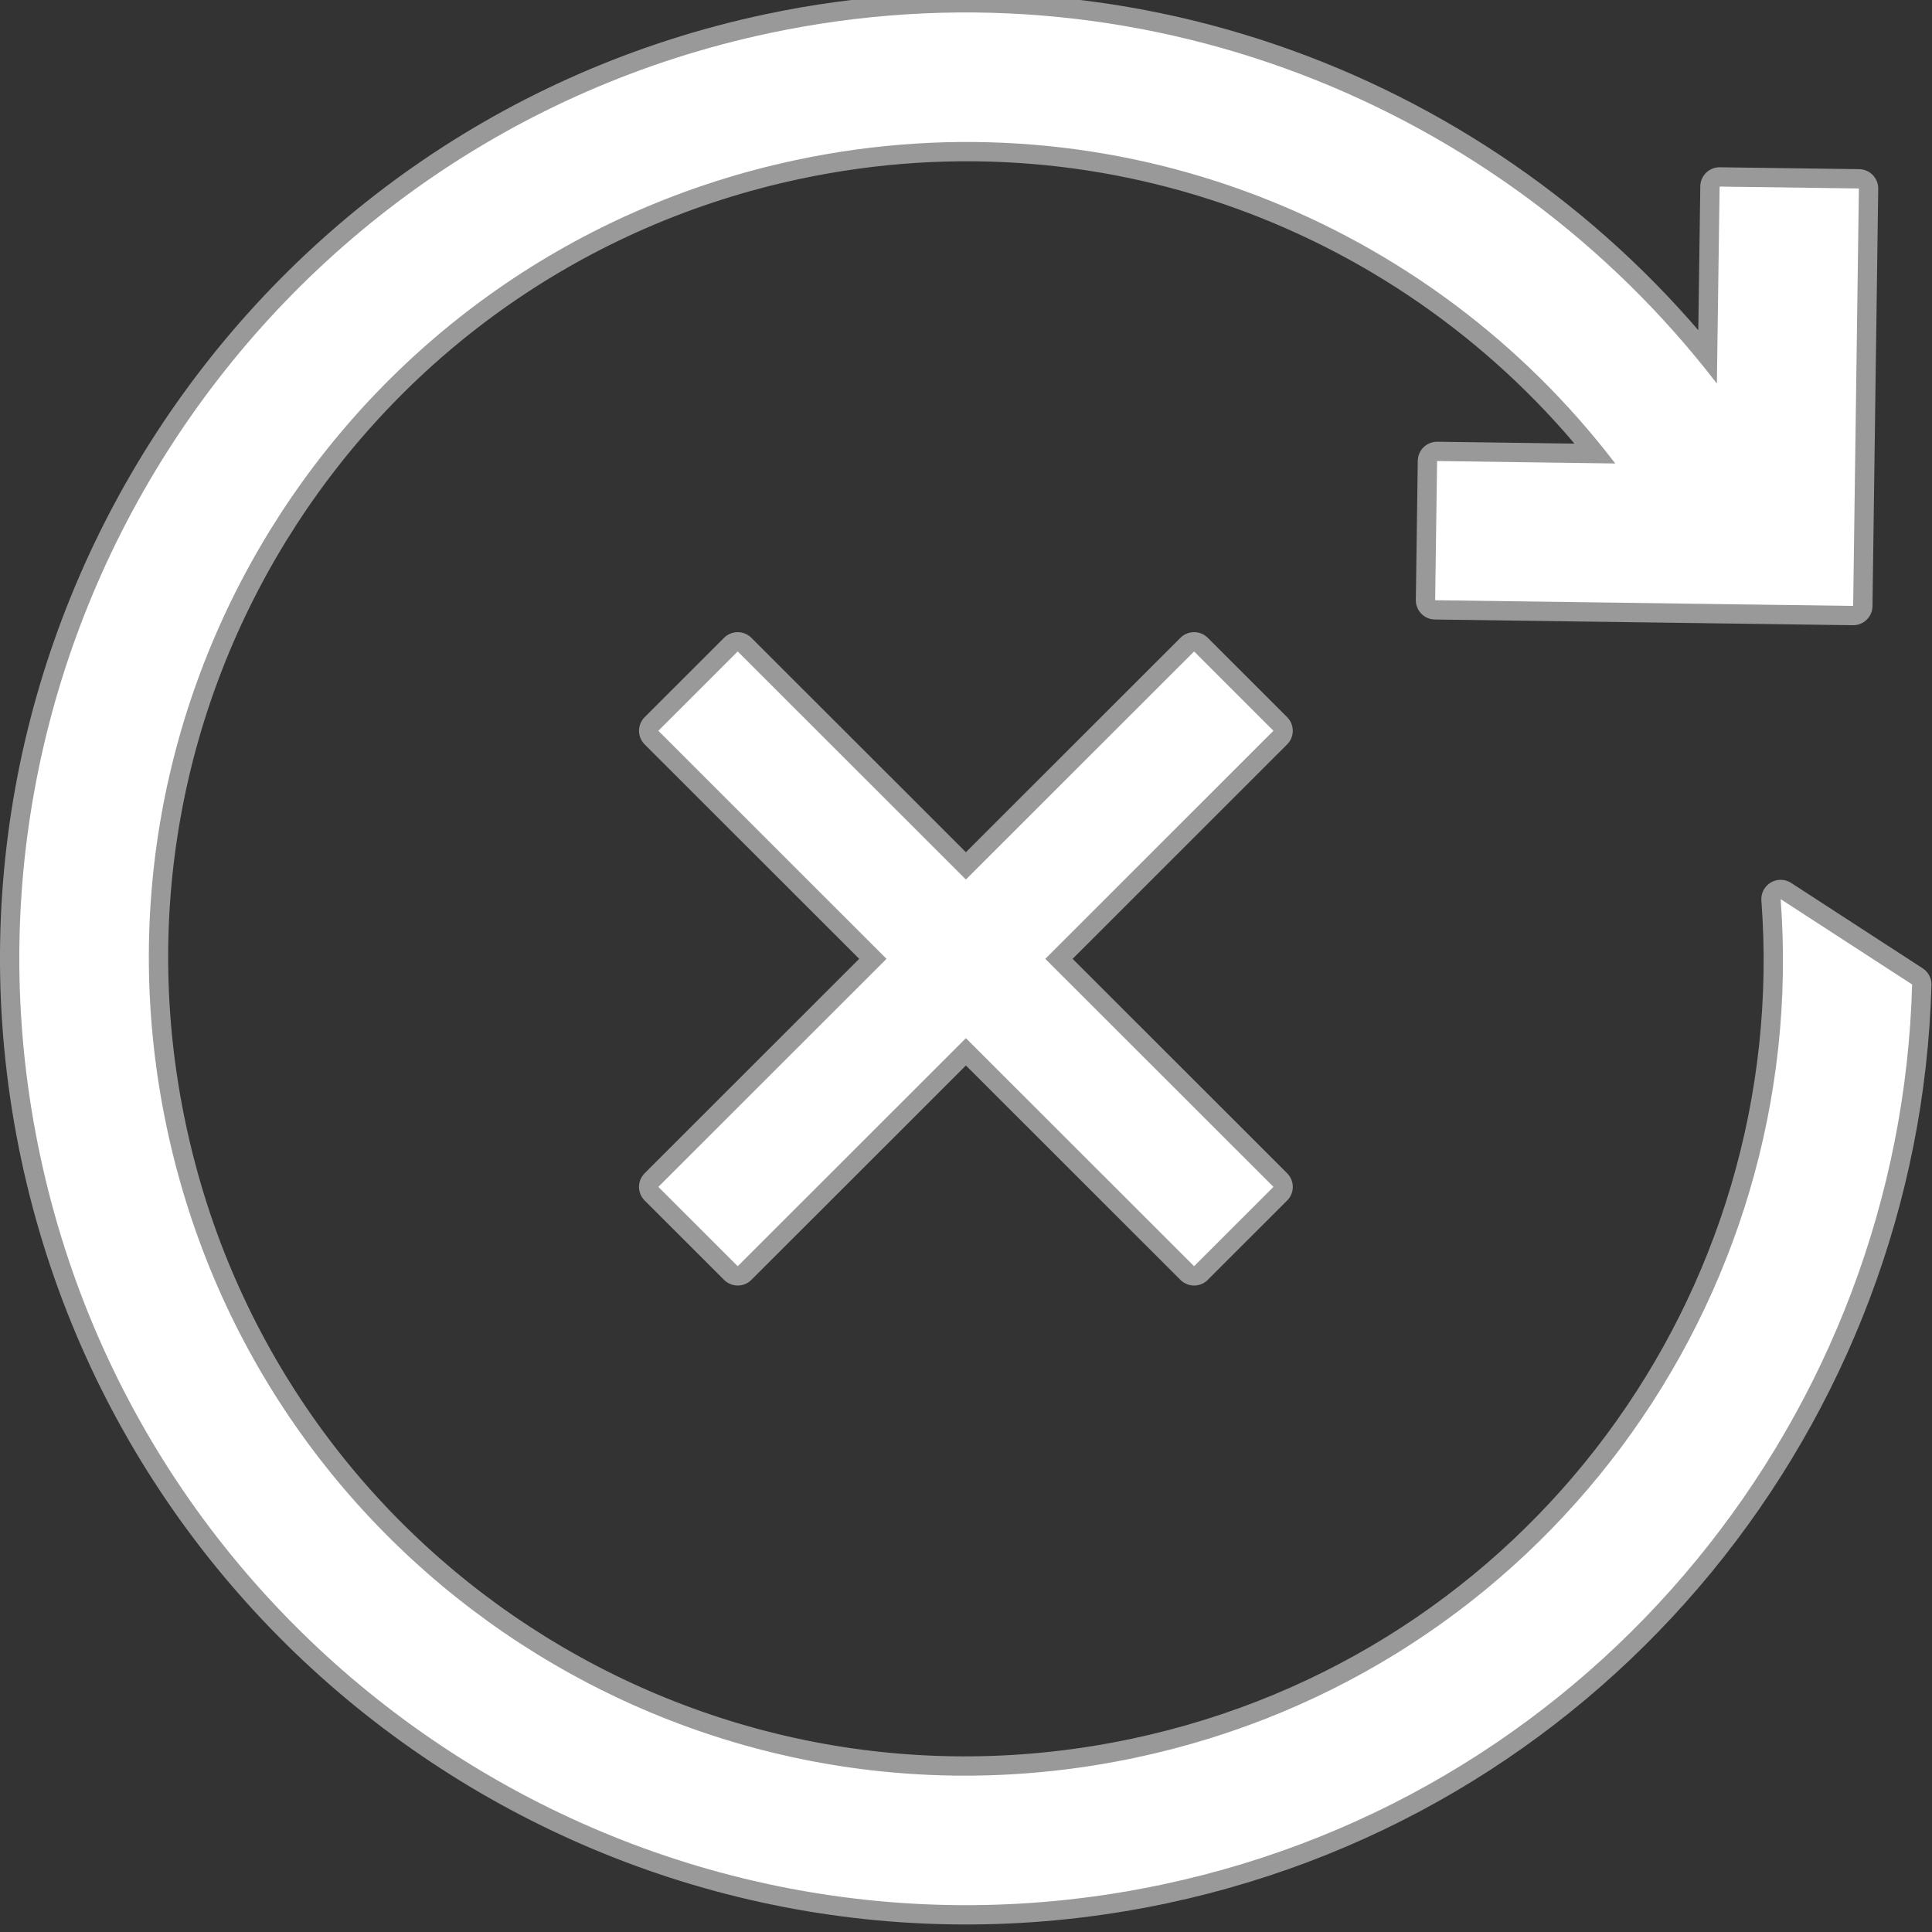
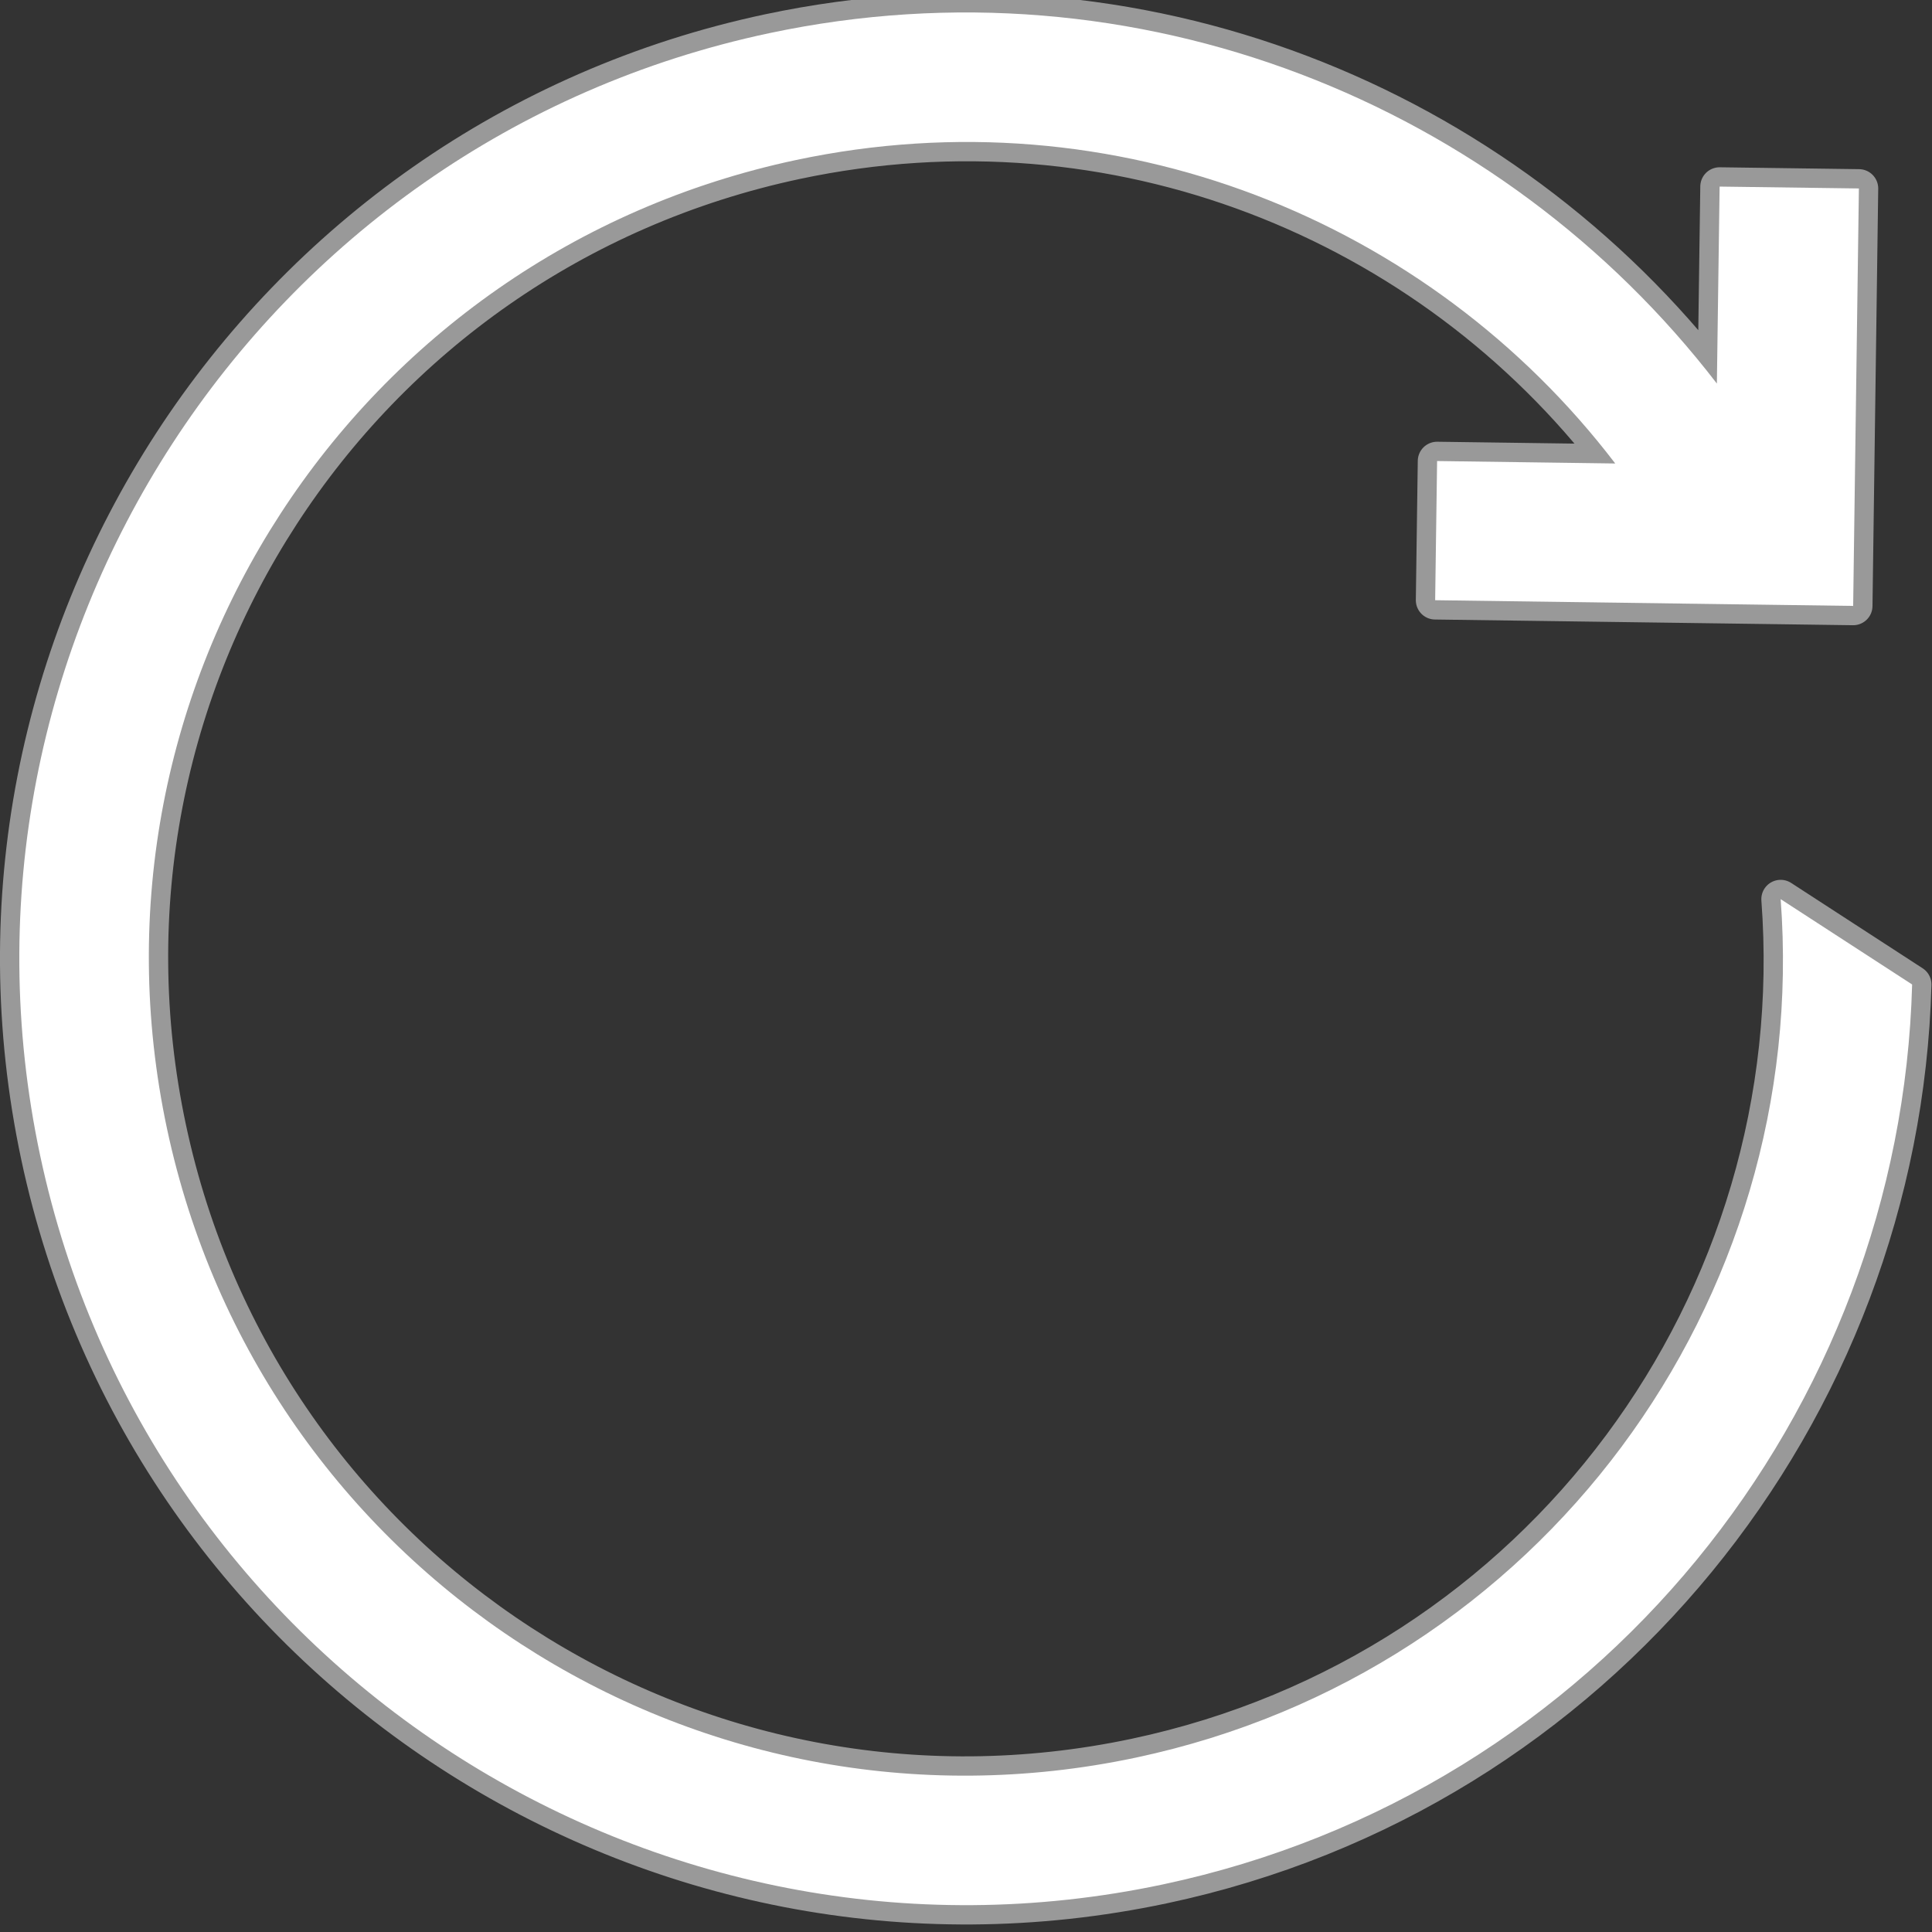
<svg xmlns="http://www.w3.org/2000/svg" xmlns:ns1="http://www.inkscape.org/namespaces/inkscape" xmlns:ns2="http://sodipodi.sourceforge.net/DTD/sodipodi-0.dtd" width="100" height="100" id="svg2" version="1.1" ns1:version="0.91 r13725" ns2:docname="btn_off_rotation_V2.svg">
  <rect width="100%" height="100%" fill="#333333" stroke="none" />
  <defs id="defs4" />
  <ns2:namedview id="base" pagecolor="#808080" bordercolor="#666666" borderopacity="1.0" ns1:pageopacity="0.50196078" ns1:pageshadow="2" ns1:zoom="8.6" ns1:cx="54.994274" ns1:cy="49.011628" ns1:document-units="px" ns1:current-layer="layer1" showgrid="true" ns1:window-width="1920" ns1:window-height="1018" ns1:window-x="-8" ns1:window-y="-8" ns1:window-maximized="1" fit-margin-top="0" fit-margin-left="0" fit-margin-right="0" fit-margin-bottom="0">
    <ns1:grid type="xygrid" id="grid2985" empspacing="5" visible="true" enabled="true" snapvisiblegridlinesonly="true" originx="-1e-007px" originy="0px" />
  </ns2:namedview>
  <g ns1:label="Layer 1" ns1:groupmode="layer" id="layer1" transform="translate(-1e-7,-952.362)">
    <g id="g4142" transform="matrix(1.048,0,0,1.047,-2.405,-47.482)">
-       <path ns1:connector-curvature="0" id="rect3861" d="M 38.73,1017.558 50,1006.284 61.27,1017.558 65.19,1013.636 53.92,1002.362 65.189,991.088 61.27,987.167 50,998.441 38.73,987.167 34.81,991.088 46.08,1002.362 34.81,1013.636 38.73,1017.558 Z" style="fill:#ffffff;fill-opacity:1;stroke:#ffffff;stroke-width:1.909;stroke-linecap:round;stroke-linejoin:round;stroke-miterlimit:4;stroke-dasharray:none;stroke-opacity:0.502" />
      <path id="path4137" d="M 40.28,956.602 C 15.062,961.963 -1.087,986.846 4.277,1012.081 9.641,1037.315 34.514,1053.479 59.732,1048.119 81.261,1043.543 96.166,1024.735 96.733,1003.63 L 90.24,999.411 C 91.735,1019.264 78.414,1037.596 58.4,1041.85 36.567,1046.491 15.184,1032.597 10.541,1010.749 5.897,988.902 19.78,967.512 41.613,962.871 57.391,959.518 72.911,965.861 82.07,977.874 L 73.272,977.753 73.176,984.633 86.938,984.821 93.821,984.915 93.915,978.035 94.104,964.278 87.225,964.185 87.09,973.923 C 76.454,960.073 58.464,952.737 40.28,956.602 Z" style="color:#000000;font-style:normal;font-variant:normal;font-weight:normal;font-stretch:normal;font-size:medium;line-height:normal;font-family:sans-serif;text-indent:0;text-align:start;text-decoration:none;text-decoration-line:none;text-decoration-style:solid;text-decoration-color:#000000;letter-spacing:normal;word-spacing:normal;text-transform:none;direction:ltr;block-progression:tb;writing-mode:lr-tb;baseline-shift:baseline;text-anchor:start;white-space:normal;clip-rule:nonzero;display:inline;overflow:visible;visibility:visible;opacity:1;isolation:auto;mix-blend-mode:normal;color-interpolation:sRGB;color-interpolation-filters:linearRGB;solid-color:#000000;solid-opacity:1;fill:#ffffff;fill-opacity:1;fill-rule:nonzero;stroke:#ffffff;stroke-width:1.909;stroke-linecap:round;stroke-linejoin:round;stroke-miterlimit:4;stroke-dasharray:none;stroke-dashoffset:0;stroke-opacity:0.502;color-rendering:auto;image-rendering:auto;shape-rendering:auto;text-rendering:auto;enable-background:accumulate" ns1:connector-curvature="0" />
    </g>
  </g>
</svg>